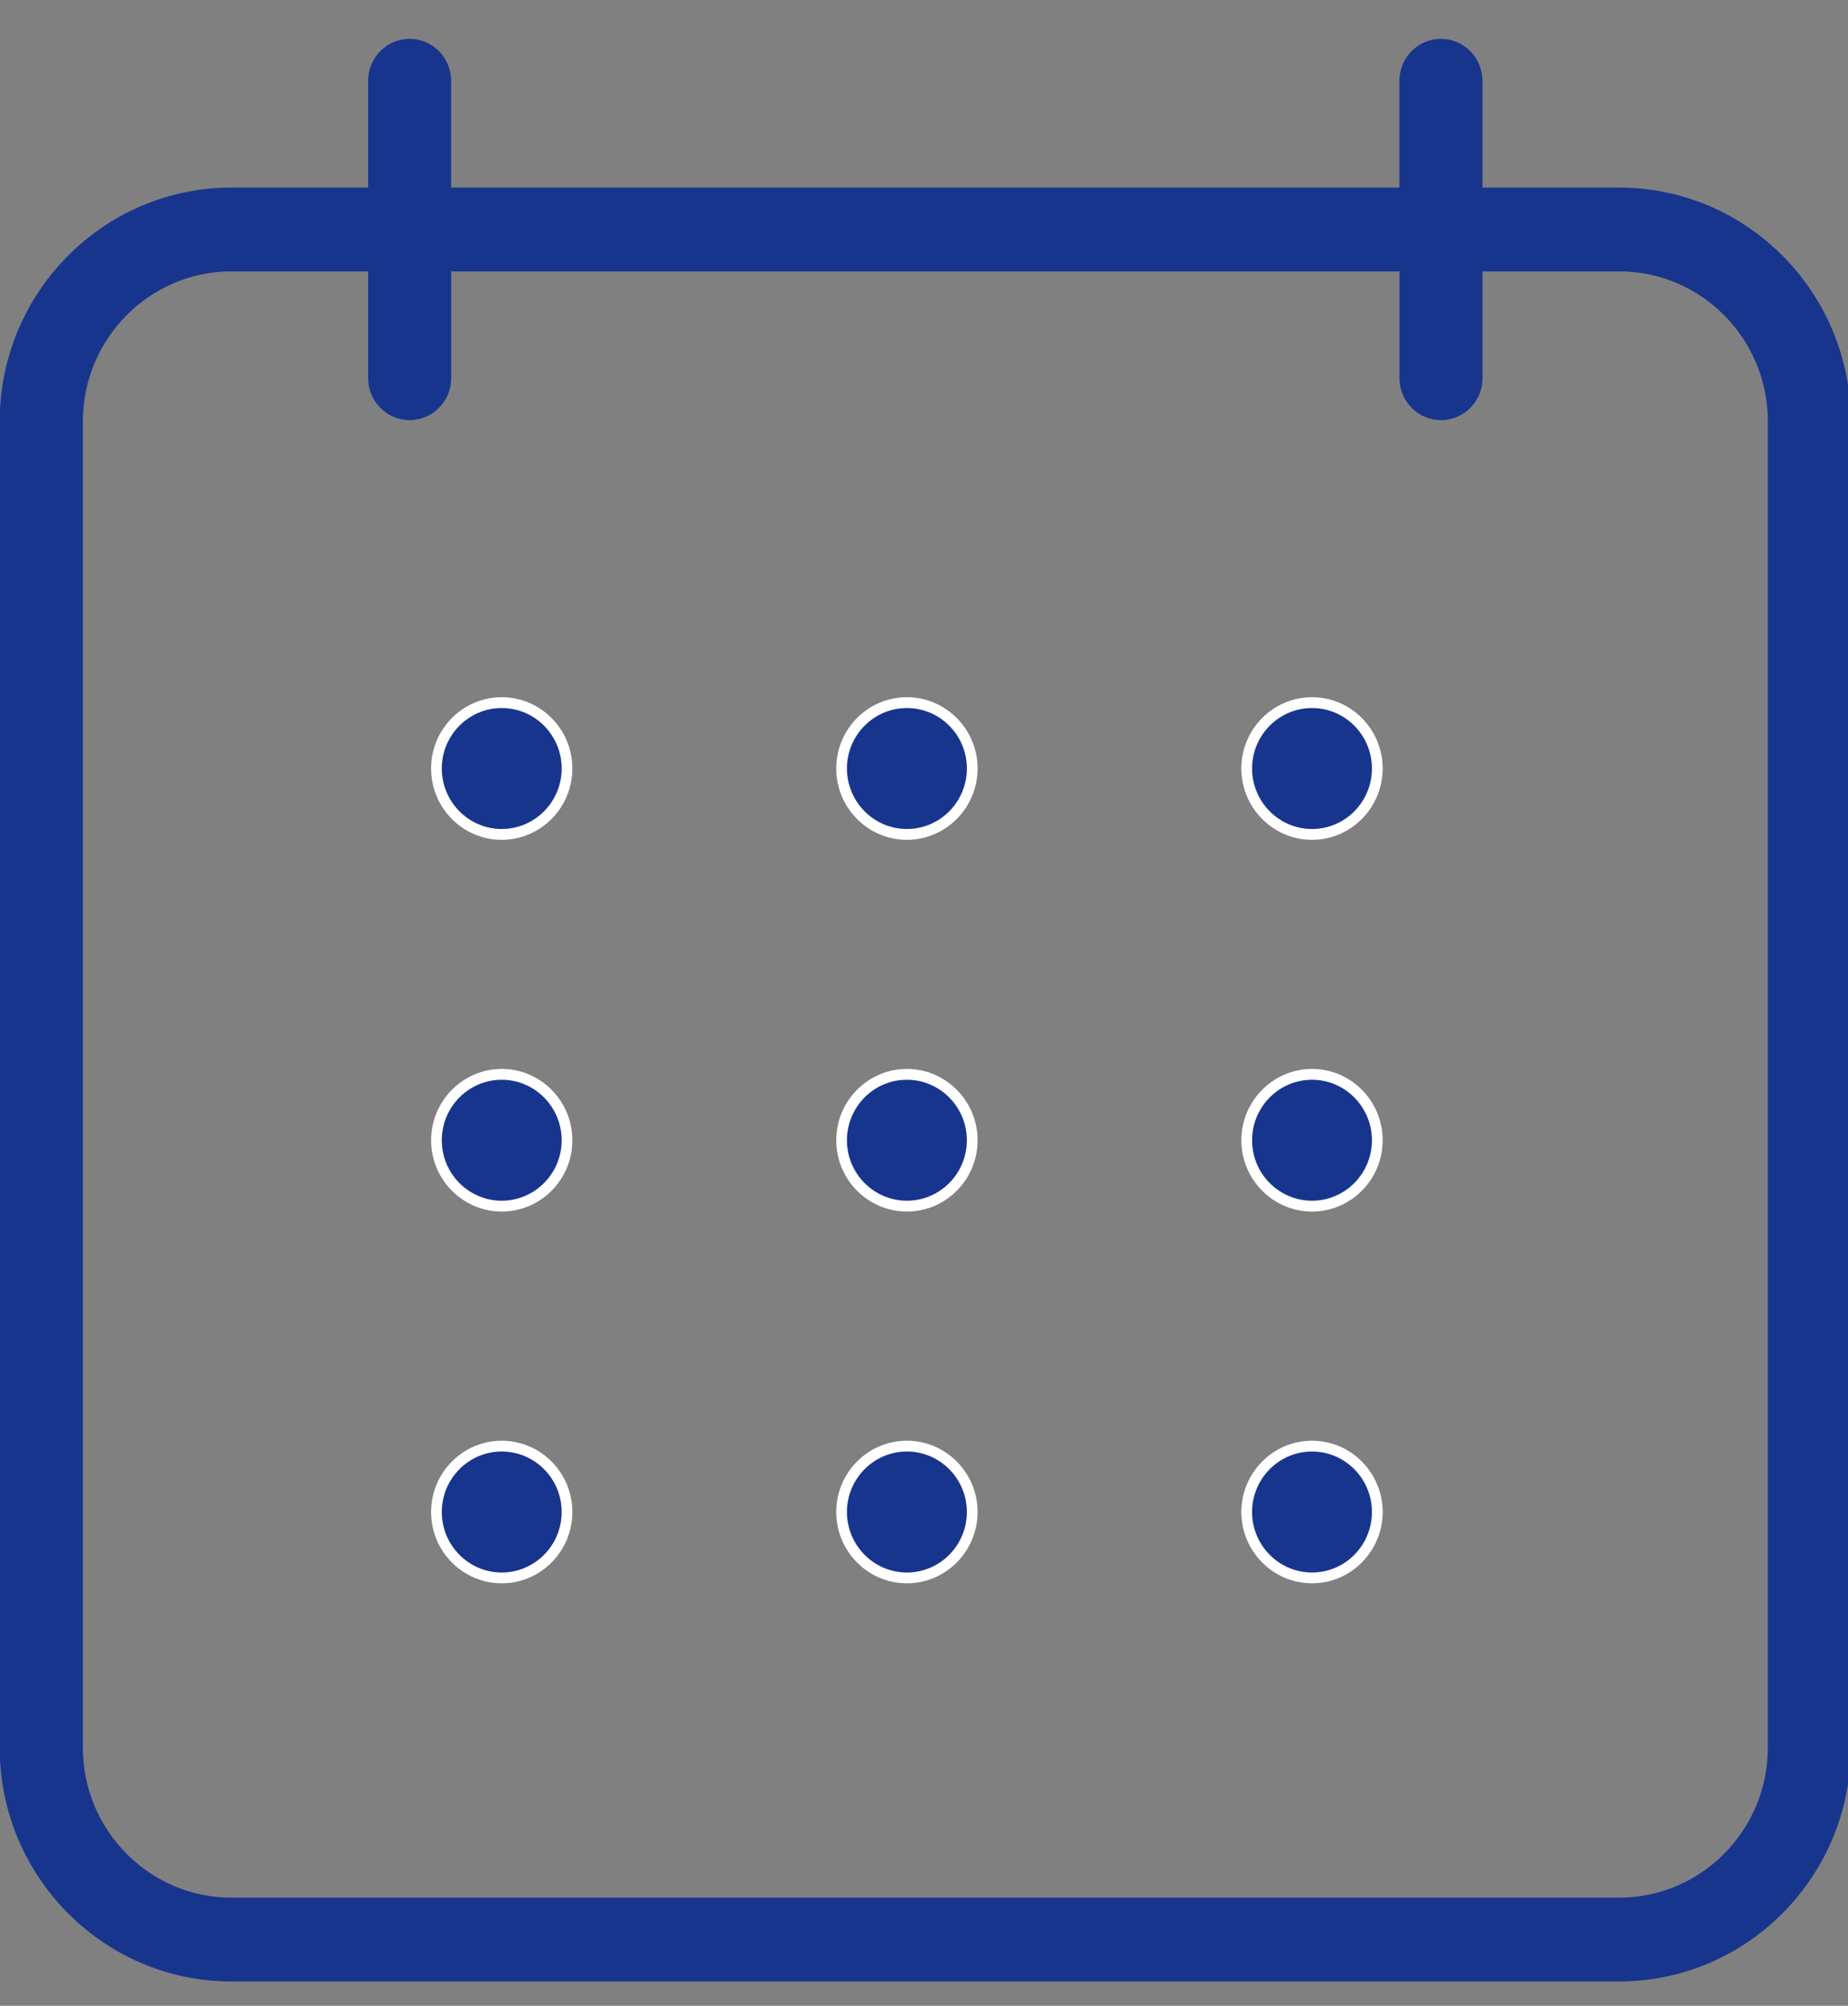
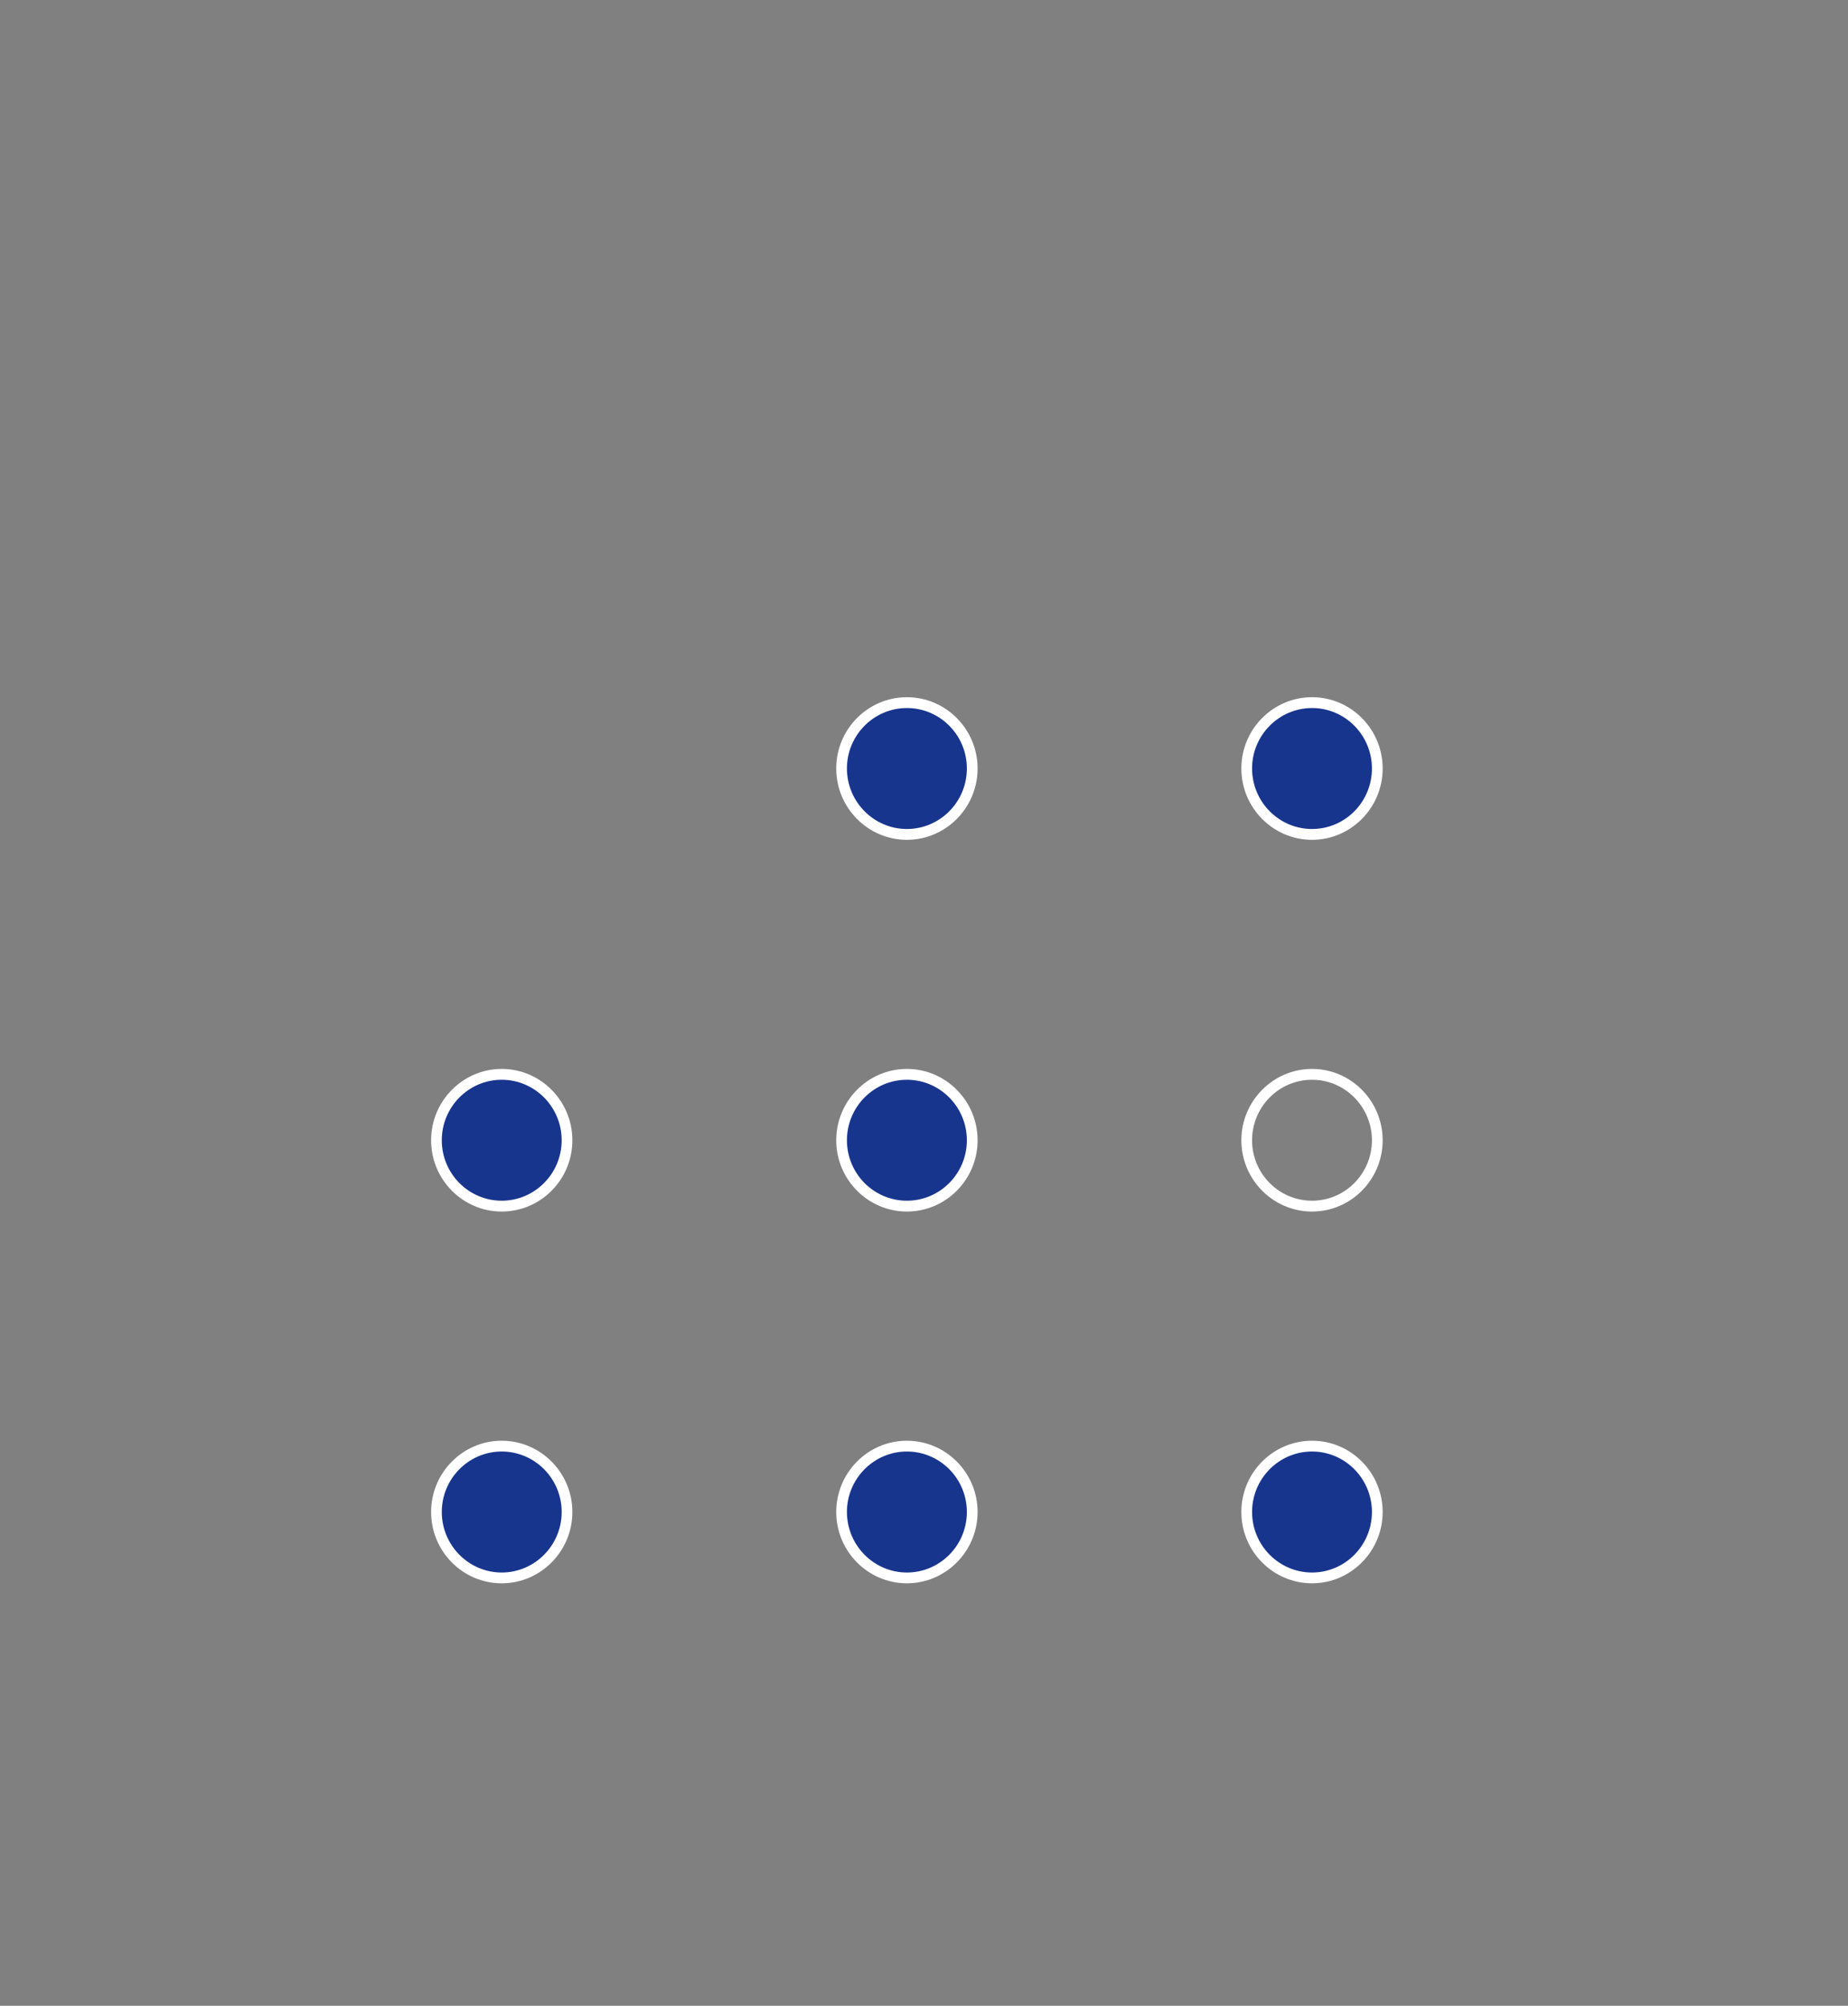
<svg xmlns="http://www.w3.org/2000/svg" width="47" height="51" xml:space="preserve" overflow="hidden">
  <rect width="100%" height="100%" fill="#808080" stroke="none" />
  <defs>
    <clipPath id="clip0">
      <rect x="323" y="223" width="47" height="51" />
    </clipPath>
  </defs>
  <g clip-path="url(#clip0)" transform="translate(-323 -223)">
-     <path d="M62.295 22.282C62.295 19.034 59.653 16.392 56.405 16.392L52.926 16.392 52.926 13.7C52.926 13.118 52.453 12.644 51.87 12.644 51.288 12.644 50.814 13.118 50.814 13.7L50.814 16.392 26.697 16.392 26.697 13.7C26.697 13.118 26.223 12.644 25.641 12.644 25.058 12.644 24.585 13.118 24.585 13.7L24.585 16.392 21.106 16.392C17.858 16.392 15.216 19.034 15.216 22.282L15.216 55.706C15.216 58.954 17.858 61.596 21.106 61.596L56.403 61.596C59.652 61.596 62.294 58.954 62.294 55.706L62.294 22.282ZM60.183 55.706C60.183 57.788 58.488 59.484 56.405 59.484L21.108 59.484C19.026 59.484 17.331 57.789 17.331 55.706L17.331 22.282C17.331 20.2 19.026 18.504 21.108 18.504L24.586 18.504 24.586 21.196C24.586 21.778 25.06 22.252 25.642 22.252 26.225 22.252 26.698 21.778 26.698 21.196L26.698 18.504 50.816 18.504 50.816 21.196C50.816 21.778 51.289 22.252 51.872 22.252 52.454 22.252 52.928 21.778 52.928 21.196L52.928 18.504 56.406 18.504C58.488 18.504 60.184 20.199 60.184 22.282L60.184 55.706Z" fill="#18358E" transform="matrix(1 0 0 1.009 307.777 211.23)" />
-     <path d="M27.983 29.37C27.068 29.37 26.323 30.115 26.323 31.03 26.323 31.946 27.068 32.691 27.983 32.691 28.898 32.691 29.644 31.947 29.644 31.03 29.644 30.113 28.9 29.37 27.983 29.37Z" fill="#18358E" transform="matrix(1 0 0 1.009 307.777 211.23)" />
-     <path d="M27.983 32.828C26.992 32.828 26.187 32.021 26.187 31.03 26.187 30.039 26.994 29.234 27.983 29.234 28.973 29.234 29.78 30.041 29.78 31.03 29.78 32.02 28.974 32.828 27.983 32.828ZM27.983 29.507C27.143 29.507 26.459 30.191 26.459 31.03 26.459 31.87 27.143 32.555 27.983 32.555 28.823 32.555 29.508 31.872 29.508 31.03 29.508 30.189 28.824 29.507 27.983 29.507Z" fill="#FFFFFF" transform="matrix(1 0 0 1.009 307.777 211.23)" />
    <path d="M38.288 29.37C37.371 29.37 36.627 30.115 36.627 31.03 36.627 31.946 37.371 32.691 38.288 32.691 39.205 32.691 39.949 31.947 39.949 31.03 39.949 30.113 39.205 29.37 38.288 29.37Z" fill="#18358E" transform="matrix(1 0 0 1.009 307.777 211.23)" />
    <path d="M38.288 32.828C37.297 32.828 36.491 32.021 36.491 31.03 36.491 30.039 37.297 29.234 38.288 29.234 39.279 29.234 40.086 30.041 40.086 31.03 40.086 32.02 39.279 32.828 38.288 32.828ZM38.288 29.507C37.447 29.507 36.763 30.191 36.763 31.03 36.763 31.87 37.447 32.555 38.288 32.555 39.129 32.555 39.813 31.872 39.813 31.03 39.813 30.189 39.129 29.507 38.288 29.507Z" fill="#FFFFFF" transform="matrix(1 0 0 1.009 307.777 211.23)" />
    <path d="M48.592 29.37C47.675 29.37 46.93 30.115 46.93 31.03 46.93 31.946 47.675 32.691 48.592 32.691 49.509 32.691 50.251 31.947 50.251 31.03 50.251 30.113 49.507 29.37 48.592 29.37Z" fill="#18358E" transform="matrix(1 0 0 1.009 307.777 211.23)" />
    <path d="M48.592 32.828C47.601 32.828 46.794 32.021 46.794 31.03 46.794 30.039 47.601 29.234 48.592 29.234 49.583 29.234 50.388 30.041 50.388 31.03 50.388 32.02 49.581 32.828 48.592 32.828ZM48.592 29.507C47.751 29.507 47.067 30.191 47.067 31.03 47.067 31.87 47.751 32.555 48.592 32.555 49.433 32.555 50.115 31.872 50.115 31.03 50.115 30.189 49.431 29.507 48.592 29.507Z" fill="#FFFFFF" transform="matrix(1 0 0 1.009 307.777 211.23)" />
    <path d="M27.983 38.737C27.068 38.737 26.323 39.482 26.323 40.399 26.323 41.316 27.068 42.059 27.983 42.059 28.898 42.059 29.644 41.314 29.644 40.399 29.644 39.483 28.9 38.737 27.983 38.737Z" fill="#18358E" transform="matrix(1 0 0 1.009 307.777 211.23)" />
    <path d="M27.983 42.195C26.992 42.195 26.187 41.388 26.187 40.399 26.187 39.409 26.994 38.601 27.983 38.601 28.973 38.601 29.78 39.408 29.78 40.399 29.78 41.39 28.974 42.195 27.983 42.195ZM27.983 38.874C27.143 38.874 26.459 39.557 26.459 40.399 26.459 41.24 27.143 41.922 27.983 41.922 28.823 41.922 29.508 41.239 29.508 40.399 29.508 39.559 28.824 38.874 27.983 38.874Z" fill="#FFFFFF" transform="matrix(1 0 0 1.009 307.777 211.23)" />
    <path d="M38.288 38.737C37.371 38.737 36.627 39.482 36.627 40.399 36.627 41.316 37.371 42.059 38.288 42.059 39.205 42.059 39.949 41.314 39.949 40.399 39.949 39.483 39.205 38.737 38.288 38.737Z" fill="#18358E" transform="matrix(1 0 0 1.009 307.777 211.23)" />
    <path d="M38.288 42.195C37.297 42.195 36.491 41.388 36.491 40.399 36.491 39.409 37.297 38.601 38.288 38.601 39.279 38.601 40.086 39.408 40.086 40.399 40.086 41.39 39.279 42.195 38.288 42.195ZM38.288 38.874C37.447 38.874 36.763 39.557 36.763 40.399 36.763 41.24 37.447 41.922 38.288 41.922 39.129 41.922 39.813 41.239 39.813 40.399 39.813 39.559 39.129 38.874 38.288 38.874Z" fill="#FFFFFF" transform="matrix(1 0 0 1.009 307.777 211.23)" />
-     <path d="M48.592 38.737C47.675 38.737 46.93 39.482 46.93 40.399 46.93 41.316 47.675 42.059 48.592 42.059 49.509 42.059 50.251 41.314 50.251 40.399 50.251 39.483 49.507 38.737 48.592 38.737Z" fill="#18358E" transform="matrix(1 0 0 1.009 307.777 211.23)" />
+     <path d="M48.592 38.737Z" fill="#18358E" transform="matrix(1 0 0 1.009 307.777 211.23)" />
    <path d="M48.592 42.195C47.601 42.195 46.794 41.388 46.794 40.399 46.794 39.409 47.601 38.601 48.592 38.601 49.583 38.601 50.388 39.408 50.388 40.399 50.388 41.39 49.581 42.195 48.592 42.195ZM48.592 38.874C47.751 38.874 47.067 39.557 47.067 40.399 47.067 41.24 47.751 41.922 48.592 41.922 49.433 41.922 50.115 41.239 50.115 40.399 50.115 39.559 49.431 38.874 48.592 38.874Z" fill="#FFFFFF" transform="matrix(1 0 0 1.009 307.777 211.23)" />
    <path d="M27.983 48.105C27.068 48.105 26.323 48.849 26.323 49.764 26.323 50.68 27.068 51.425 27.983 51.425 28.898 51.425 29.644 50.681 29.644 49.764 29.644 48.847 28.9 48.105 27.983 48.105Z" fill="#18358E" transform="matrix(1 0 0 1.009 307.777 211.23)" />
    <path d="M27.983 51.563C26.992 51.563 26.187 50.757 26.187 49.766 26.187 48.775 26.994 47.97 27.983 47.97 28.973 47.97 29.78 48.776 29.78 49.766 29.78 50.755 28.974 51.563 27.983 51.563ZM27.983 48.242C27.143 48.242 26.459 48.926 26.459 49.766 26.459 50.605 27.143 51.291 27.983 51.291 28.823 51.291 29.508 50.607 29.508 49.766 29.508 48.925 28.824 48.242 27.983 48.242Z" fill="#FFFFFF" transform="matrix(1 0 0 1.009 307.777 211.23)" />
    <path d="M38.288 48.105C37.371 48.105 36.627 48.849 36.627 49.764 36.627 50.68 37.371 51.425 38.288 51.425 39.205 51.425 39.949 50.681 39.949 49.764 39.949 48.847 39.205 48.105 38.288 48.105Z" fill="#18358E" transform="matrix(1 0 0 1.009 307.777 211.23)" />
    <path d="M38.288 51.563C37.297 51.563 36.491 50.757 36.491 49.766 36.491 48.775 37.297 47.97 38.288 47.97 39.279 47.97 40.086 48.776 40.086 49.766 40.086 50.755 39.279 51.563 38.288 51.563ZM38.288 48.242C37.447 48.242 36.763 48.926 36.763 49.766 36.763 50.605 37.447 51.291 38.288 51.291 39.129 51.291 39.813 50.607 39.813 49.766 39.813 48.925 39.129 48.242 38.288 48.242Z" fill="#FFFFFF" transform="matrix(1 0 0 1.009 307.777 211.23)" />
    <path d="M48.592 48.105C47.675 48.105 46.93 48.849 46.93 49.764 46.93 50.68 47.675 51.425 48.592 51.425 49.509 51.425 50.251 50.681 50.251 49.764 50.251 48.847 49.507 48.105 48.592 48.105Z" fill="#18358E" transform="matrix(1 0 0 1.009 307.777 211.23)" />
    <path d="M48.592 51.563C47.601 51.563 46.794 50.757 46.794 49.766 46.794 48.775 47.601 47.97 48.592 47.97 49.583 47.97 50.388 48.776 50.388 49.766 50.388 50.755 49.581 51.563 48.592 51.563ZM48.592 48.242C47.751 48.242 47.067 48.926 47.067 49.766 47.067 50.605 47.751 51.291 48.592 51.291 49.433 51.291 50.115 50.607 50.115 49.766 50.115 48.925 49.431 48.242 48.592 48.242Z" fill="#FFFFFF" transform="matrix(1 0 0 1.009 307.777 211.23)" />
  </g>
</svg>